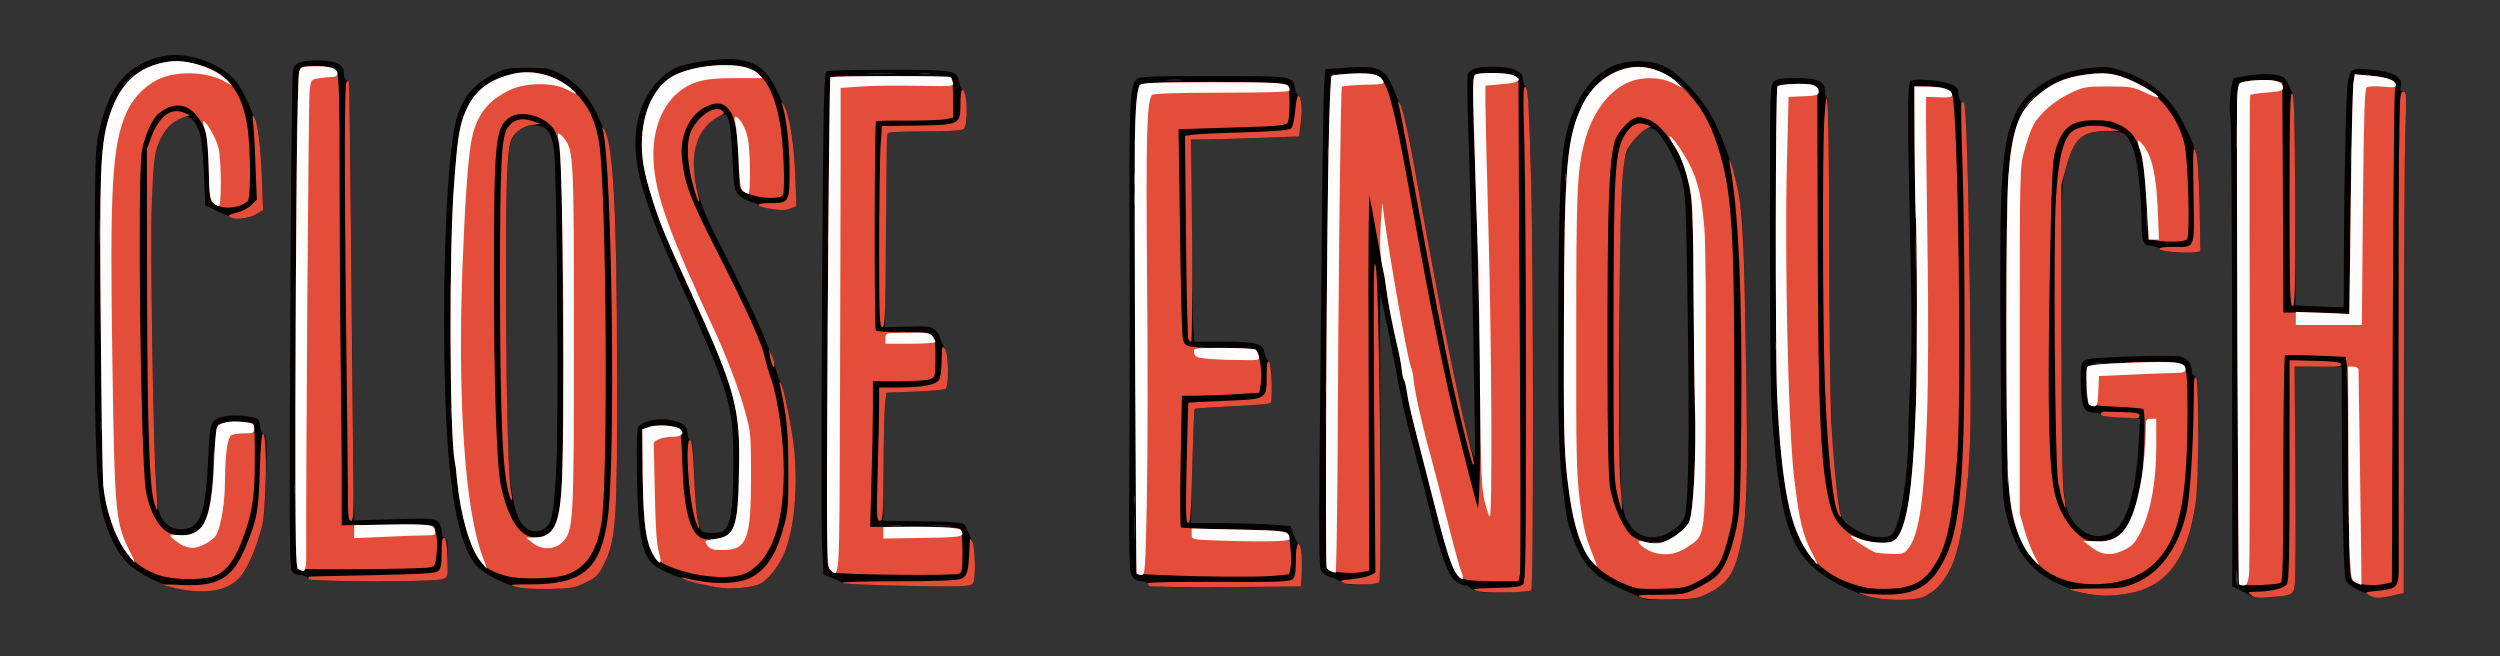
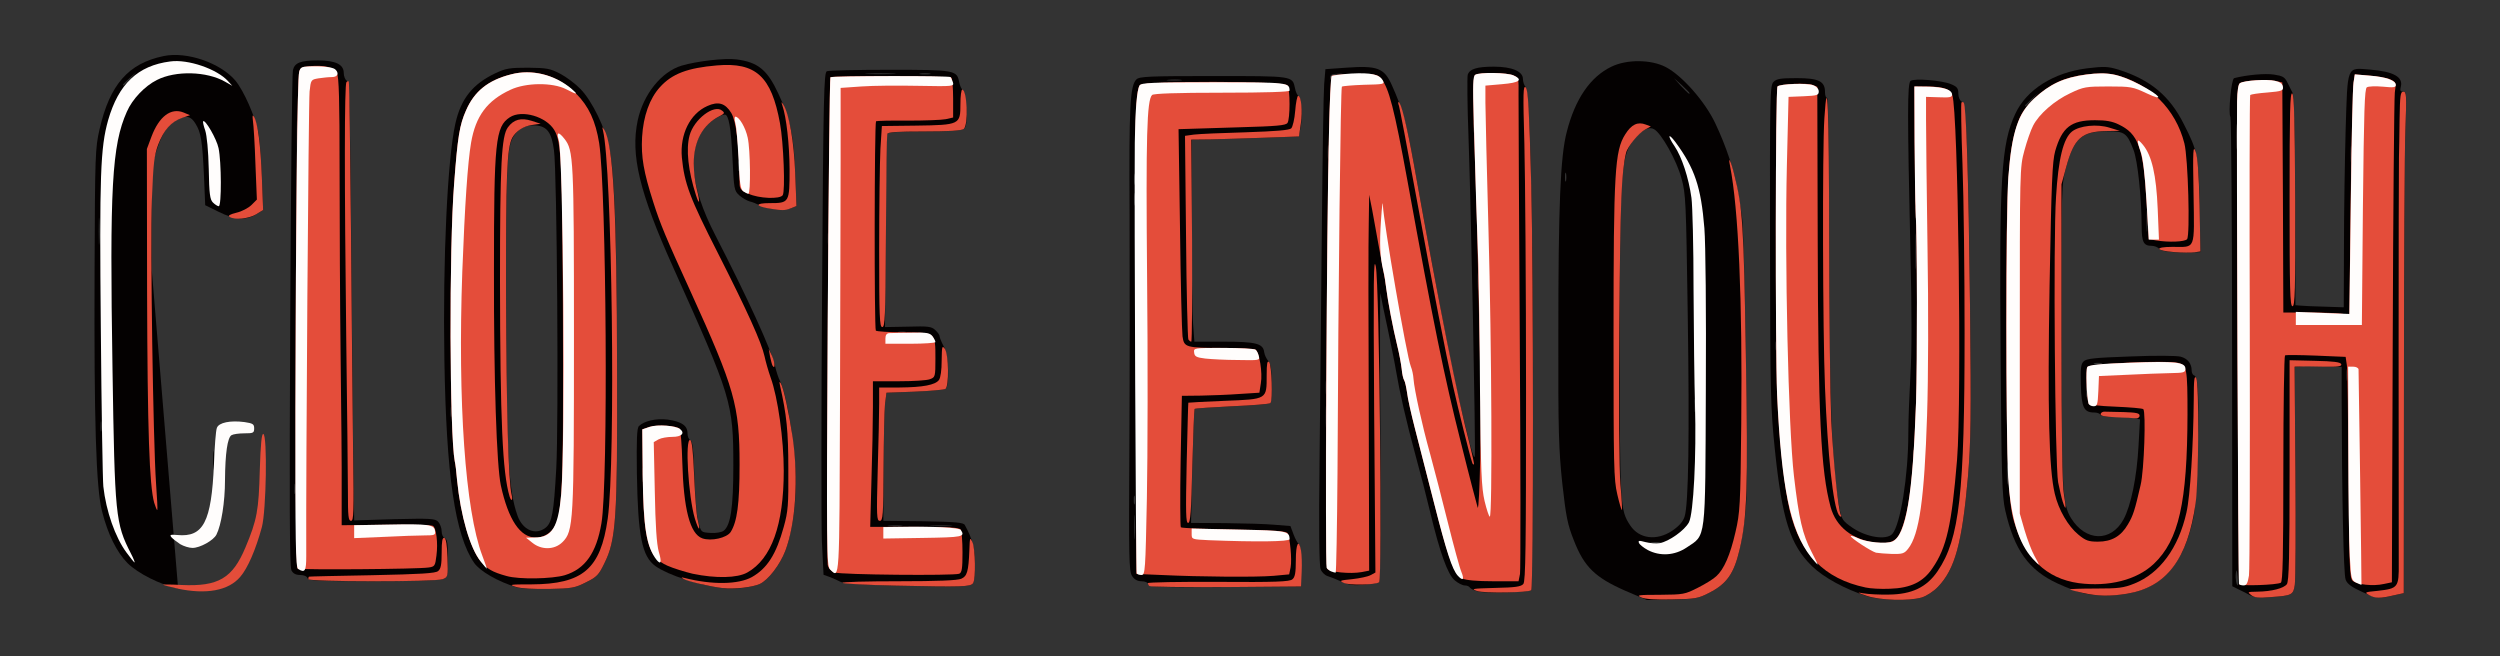
<svg xmlns="http://www.w3.org/2000/svg" version="1.0" width="1200px" height="315px" viewBox="0 0 12000 3150" preserveAspectRatio="xMidYMid meet">
  <rect x="0" y="0" width="12000" height="3150" fill="#333333" stroke="none" />
  <g id="layer101" fill="#040101" stroke="none">
    <path d="M7800 2835 c-143 -63 -196 -114 -245 -240 -31 -78 -38 -114 -56 -275 -17 -162 -20 -251 -19 -715 0 -619 10 -855 40 -970 40 -159 113 -266 215 -315 74 -36 190 -35 261 2 78 41 186 163 236 267 53 111 92 229 108 322 7 41 16 97 21 124 14 76 30 1249 20 1390 -5 66 -19 162 -31 213 -27 115 -61 164 -145 207 -54 28 -67 30 -179 33 l-121 2 -105 -45z m168 -232 c-10 -2 -28 -2 -40 0 -13 2 -5 4 17 4 22 1 32 -1 23 -4z m58 -55 c34 -23 52 -44 60 -68 19 -58 24 -386 15 -980 -8 -532 -9 -570 -30 -644 -22 -84 -97 -218 -132 -236 -23 -13 -54 1 -87 39 -73 84 -77 138 -77 1001 0 766 1 788 50 862 43 65 127 75 201 26z m111 -625 c-2 -16 -4 -5 -4 22 0 28 2 40 4 28 2 -13 2 -35 0 -50z m-620 -1090 c-3 -10 -5 -2 -5 17 0 19 2 27 5 18 2 -10 2 -26 0 -35z m593 -386 c0 -2 -17 -19 -37 -38 l-38 -34 34 38 c33 34 41 42 41 34z" />
    <path d="M8960 2861 c-104 -33 -208 -90 -263 -144 -104 -102 -143 -223 -178 -562 -20 -195 -22 -263 -23 -977 -1 -724 0 -768 17 -785 14 -15 35 -18 111 -18 106 0 136 15 136 67 0 15 4 28 10 28 6 0 9 247 10 667 0 801 13 1117 51 1310 9 46 15 55 62 87 67 45 161 60 190 29 39 -44 77 -279 77 -485 0 -62 5 -187 10 -278 7 -111 7 -305 0 -595 -15 -661 -15 -806 1 -817 19 -13 151 -2 194 16 29 12 35 20 35 45 0 17 7 34 16 39 23 13 31 220 40 975 6 548 4 658 -10 827 -28 317 -62 442 -144 527 -21 22 -55 44 -78 51 -60 18 -199 14 -264 -7z m227 -698 c-3 -10 -5 -2 -5 17 0 19 2 27 5 18 2 -10 2 -26 0 -35z m-660 -520 c-3 -10 -5 -2 -5 17 0 19 2 27 5 18 2 -10 2 -26 0 -35z m680 -175 c-2 -13 -4 -3 -4 22 0 25 2 35 4 23 2 -13 2 -33 0 -45z m-10 -330 c-1 -40 -3 -10 -3 67 0 77 1 110 3 73 2 -37 2 -100 0 -140z m0 -140 c-2 -13 -4 -3 -4 22 0 25 2 35 4 23 2 -13 2 -33 0 -45z" />
    <path d="M10800 2857 c-14 -8 -38 -20 -55 -28 l-30 -15 -1 -1120 c0 -616 -4 -1126 -8 -1132 -11 -19 4 -183 18 -187 58 -15 149 -24 191 -17 41 6 52 12 64 37 8 17 19 39 25 50 7 14 12 182 13 520 l1 500 24 2 c12 1 65 4 116 5 l92 3 1 -290 c0 -159 4 -411 8 -559 10 -317 3 -301 117 -292 112 9 160 35 148 82 -5 19 -2 24 11 24 17 0 17 12 11 177 -4 98 -7 640 -7 1204 l-1 1026 -50 11 c-70 17 -77 16 -152 -18 -49 -22 -70 -38 -77 -58 -10 -24 -18 -402 -19 -874 l0 -147 -87 -3 c-49 -2 -99 -2 -113 0 l-26 4 4 501 c2 276 1 521 -3 544 -7 49 -14 52 -115 59 -53 4 -82 1 -100 -9z m-59 -89 c-4 -35 -6 -38 -9 -15 -3 26 3 57 10 57 2 0 1 -19 -1 -42z m6 -975 c-1 -43 -3 -8 -3 77 0 85 2 120 3 78 2 -43 2 -113 0 -155z m520 -15 c-2 -13 -4 -3 -4 22 0 25 2 35 4 23 2 -13 2 -33 0 -45z m-520 -195 c-3 -10 -5 -2 -5 17 0 19 2 27 5 18 2 -10 2 -26 0 -35z m0 -220 c-3 -10 -5 -2 -5 17 0 19 2 27 5 18 2 -10 2 -26 0 -35z m540 -655 c-2 -18 -4 -4 -4 32 0 36 2 50 4 33 2 -18 2 -48 0 -65z m-550 -100 c-2 -29 -3 -8 -3 47 0 55 1 79 3 53 2 -26 2 -71 0 -100z" />
    <path d="M10007 2849 c-26 -5 -85 -27 -130 -48 -139 -64 -209 -161 -252 -352 -15 -64 -18 -163 -22 -749 -7 -847 3 -1008 70 -1153 53 -116 184 -199 345 -219 82 -10 100 -9 150 6 152 48 246 125 314 261 67 131 71 151 76 392 l4 223 -28 1 c-100 3 -160 -3 -170 -17 -6 -7 -22 -14 -36 -14 -39 0 -48 -18 -48 -94 -1 -141 -19 -313 -39 -366 -31 -81 -43 -90 -123 -90 -125 0 -162 31 -200 171 -23 84 -23 84 -23 794 0 752 4 823 46 892 70 113 192 116 252 6 36 -67 64 -203 72 -354 l7 -126 -32 -7 c-18 -3 -61 -6 -96 -6 -36 0 -64 -4 -64 -10 0 -5 -13 -10 -28 -10 -49 0 -61 -24 -64 -132 -2 -79 0 -100 13 -113 13 -14 53 -18 225 -24 118 -5 223 -4 241 1 34 9 53 33 53 67 0 10 5 21 12 23 20 7 24 98 17 369 -6 217 -11 279 -28 346 -50 201 -149 306 -312 333 -75 12 -135 11 -202 -1z m-370 -611 c-2 -24 -4 -7 -4 37 0 44 2 63 4 43 2 -21 2 -57 0 -80z m380 -385 c-2 -16 -4 -5 -4 22 0 28 2 40 4 28 2 -13 2 -35 0 -50z m71 -110 c-10 -2 -26 -2 -35 0 -10 3 -2 5 17 5 19 0 27 -2 18 -5z m219 -725 c-2 -24 -4 -5 -4 42 0 47 2 66 4 43 2 -24 2 -62 0 -85z m-551 -540 l29 -33 -32 29 c-18 17 -33 31 -33 33 0 8 8 1 36 -29z" />
    <path d="M7093 2839 c-18 -5 -35 -14 -38 -19 -3 -6 -15 -10 -25 -10 -10 0 -32 -11 -48 -25 -33 -28 -71 -133 -118 -330 -14 -60 -46 -184 -71 -275 -43 -158 -75 -298 -93 -405 -4 -27 -22 -114 -38 -192 -17 -77 -33 -156 -36 -175 -2 -18 -3 285 0 674 2 437 0 709 -6 713 -5 3 -38 8 -72 12 -51 4 -72 2 -108 -15 -25 -11 -55 -23 -68 -27 -13 -4 -28 -19 -33 -33 -7 -18 -9 -199 -5 -527 3 -275 8 -777 11 -1115 3 -338 8 -647 11 -686 l6 -72 98 -7 c152 -11 184 1 221 84 50 111 69 178 104 371 84 472 184 996 210 1105 58 245 80 327 84 305 5 -36 -18 -1194 -30 -1527 -6 -156 -7 -292 -4 -304 9 -28 44 -39 125 -39 87 0 140 22 140 59 0 13 6 32 14 40 22 25 38 809 34 1668 -2 408 -5 744 -8 746 -11 10 -227 16 -257 6z m14 -886 c-1 -49 -3 -9 -3 87 0 96 2 136 3 88 2 -49 2 -127 0 -175z m-740 5 c-2 -24 -4 -5 -4 42 0 47 2 66 4 43 2 -24 2 -62 0 -85z m0 -125 c-2 -16 -4 -3 -4 27 0 30 2 43 4 28 2 -16 2 -40 0 -55z m730 -520 c-2 -21 -4 -4 -4 37 0 41 2 58 4 38 2 -21 2 -55 0 -75z m-720 -610 c-2 -16 -4 -3 -4 27 0 30 2 43 4 28 2 -16 2 -40 0 -55z m700 -115 c-2 -13 -4 -3 -4 22 0 25 2 35 4 23 2 -13 2 -33 0 -45z m-654 -231 c31 -4 31 -5 -3 -3 -28 1 -35 5 -36 21 -1 14 0 15 3 3 3 -10 17 -19 36 -21z" />
-     <path d="M855 2825 c-87 -19 -192 -72 -243 -122 -51 -52 -94 -137 -122 -248 -29 -111 -39 -432 -36 -1160 2 -553 3 -584 24 -675 49 -214 138 -316 308 -351 111 -23 272 33 344 118 40 48 95 173 110 249 6 33 14 130 17 216 l6 156 -34 21 c-48 30 -102 26 -179 -12 l-65 -32 -6 -142 c-8 -168 -14 -207 -41 -250 -22 -36 -44 -41 -86 -19 -46 24 -70 58 -98 141 l-27 80 1 495 c1 506 16 1064 31 1146 12 65 52 104 107 104 94 0 120 -65 133 -330 8 -190 10 -195 77 -211 44 -10 142 -2 162 13 6 6 12 23 12 38 0 16 7 30 16 34 14 5 16 28 11 199 -4 202 -12 246 -64 380 -37 94 -80 142 -147 161 -64 19 -129 19 -211 1z m172 -652 c-2 -21 -4 -4 -4 37 0 41 2 58 4 38 2 -21 2 -55 0 -75z m-540 -145 c-2 -13 -4 -5 -4 17 -1 22 1 32 4 23 2 -10 2 -28 0 -40z m-10 -970 c-2 -29 -3 -6 -3 52 0 58 1 81 3 53 2 -29 2 -77 0 -105z m149 -680 l29 -33 -32 29 c-31 28 -38 36 -30 36 2 0 16 -15 33 -32z" />
+     <path d="M855 2825 c-87 -19 -192 -72 -243 -122 -51 -52 -94 -137 -122 -248 -29 -111 -39 -432 -36 -1160 2 -553 3 -584 24 -675 49 -214 138 -316 308 -351 111 -23 272 33 344 118 40 48 95 173 110 249 6 33 14 130 17 216 l6 156 -34 21 c-48 30 -102 26 -179 -12 l-65 -32 -6 -142 c-8 -168 -14 -207 -41 -250 -22 -36 -44 -41 -86 -19 -46 24 -70 58 -98 141 l-27 80 1 495 z m172 -652 c-2 -21 -4 -4 -4 37 0 41 2 58 4 38 2 -21 2 -55 0 -75z m-540 -145 c-2 -13 -4 -5 -4 17 -1 22 1 32 4 23 2 -10 2 -28 0 -40z m-10 -970 c-2 -29 -3 -6 -3 52 0 58 1 81 3 53 2 -29 2 -77 0 -105z m149 -680 l29 -33 -32 29 c-31 28 -38 36 -30 36 2 0 16 -15 33 -32z" />
    <path d="M2480 2819 c-89 -27 -175 -76 -204 -117 -92 -134 -134 -419 -143 -977 -8 -482 15 -965 53 -1133 27 -119 83 -189 193 -241 49 -23 68 -26 156 -26 90 1 106 4 154 29 29 15 73 48 97 73 57 58 121 191 140 289 25 132 35 434 36 1069 2 709 -5 806 -61 919 -27 56 -37 66 -88 91 -53 27 -68 30 -178 32 -66 1 -136 -2 -155 -8z m139 -286 c31 -25 39 -72 51 -283 12 -208 4 -1423 -11 -1529 -11 -85 -33 -115 -88 -119 -46 -3 -81 13 -105 51 -33 50 -38 152 -37 767 2 759 11 931 55 1055 25 70 87 96 135 58z m88 -635 c-1 -40 -3 -8 -3 72 0 80 2 112 3 73 2 -40 2 -106 0 -145z m-540 60 c-2 -13 -4 -5 -4 17 -1 22 1 32 4 23 2 -10 2 -28 0 -40z m540 -350 c-2 -18 -4 -4 -4 32 0 36 2 50 4 33 2 -18 2 -48 0 -65z" />
    <path d="M3475 2824 c-119 -15 -267 -63 -328 -106 -66 -47 -85 -145 -90 -447 -2 -165 0 -216 10 -226 24 -24 83 -38 137 -31 67 9 96 29 96 65 0 16 6 31 14 34 10 4 15 44 19 174 3 92 11 191 19 218 13 50 13 50 58 53 26 2 53 -3 63 -10 34 -25 47 -111 47 -313 0 -302 -9 -329 -288 -950 -163 -362 -206 -541 -171 -707 27 -126 114 -234 211 -263 75 -22 208 -37 262 -30 104 13 149 50 202 164 57 121 75 206 81 383 l6 157 -28 11 c-32 12 -121 3 -150 -15 -11 -6 -32 -15 -46 -18 -14 -4 -37 -17 -51 -30 -24 -22 -25 -30 -32 -175 -7 -148 -18 -212 -37 -212 -18 0 -64 28 -86 52 -98 104 -84 287 41 528 155 301 269 551 286 626 6 26 16 58 24 73 35 70 76 331 76 483 0 119 -20 251 -50 331 -26 68 -82 141 -123 160 -35 16 -124 27 -172 21z m-388 -571 c-2 -16 -4 -3 -4 27 0 30 2 43 4 28 2 -16 2 -40 0 -55z m460 -1475 c-2 -13 -4 -5 -4 17 -1 22 1 32 4 23 2 -10 2 -28 0 -40z" />
    <path d="M4300 2811 c-158 -4 -252 -10 -265 -18 -11 -6 -34 -16 -51 -23 l-31 -11 -8 -162 c-3 -88 -3 -631 1 -1205 6 -943 9 -1044 23 -1050 9 -4 144 -7 301 -7 315 0 323 2 334 59 4 19 12 36 18 38 7 3 13 38 16 89 3 67 1 87 -11 97 -11 9 -64 13 -190 13 -126 0 -177 4 -180 12 -2 7 -5 218 -6 470 l-3 457 110 -2 c96 -3 113 -1 131 16 12 11 21 24 21 30 0 6 9 28 20 49 24 44 29 190 8 204 -7 4 -74 10 -148 13 l-135 5 -7 55 c-3 30 -6 169 -7 307 l-1 253 191 2 c158 3 193 6 200 18 37 67 49 114 49 187 0 43 -4 84 -9 92 -12 18 -53 19 -371 12z m28 -288 c-15 -2 -42 -2 -60 0 -18 2 -6 4 27 4 33 0 48 -2 33 -4z m235 0 c-23 -2 -64 -2 -90 0 -26 2 -7 3 42 3 50 0 71 -1 48 -3z m-215 -930 c-10 -2 -26 -2 -35 0 -10 3 -2 5 17 5 19 0 27 -2 18 -5z m-371 -470 c-2 -16 -4 -5 -4 22 0 28 2 40 4 28 2 -13 2 -35 0 -50z m311 -770 c-32 -2 -86 -2 -120 0 -35 2 -9 3 57 3 66 0 94 -1 63 -3z m175 0 c-13 -2 -33 -2 -45 0 -13 2 -3 4 22 4 25 0 35 -2 23 -4z" />
    <path d="M5514 2805 c-4 -9 -18 -15 -35 -15 -19 0 -34 -8 -45 -25 -15 -23 -16 -82 -13 -623 2 -328 2 -829 1 -1112 -3 -521 2 -619 33 -649 14 -14 63 -16 369 -16 385 0 379 -1 392 58 3 18 11 35 17 38 14 9 20 95 10 149 l-9 45 -164 6 c-91 3 -207 7 -257 8 l-93 1 0 403 c0 221 3 439 7 485 l6 82 141 0 c155 0 189 9 194 50 2 14 11 33 20 43 11 13 16 40 16 106 1 49 -2 92 -6 96 -4 4 -86 11 -183 15 -97 5 -179 10 -181 13 -2 2 -7 126 -11 275 l-6 272 164 1 c90 1 198 4 239 8 l74 6 15 40 c8 22 20 43 25 47 7 4 11 48 11 105 l0 98 -363 3 c-316 2 -363 0 -368 -13z m-67 -322 c-2 -27 -3 -5 -3 47 0 52 1 74 3 48 2 -27 2 -69 0 -95z m0 -100 c-3 -10 -5 -2 -5 17 0 19 2 27 5 18 2 -10 2 -26 0 -35z m10 -485 c-2 -13 -4 -3 -4 22 0 25 2 35 4 23 2 -13 2 -33 0 -45z m0 -105 c-2 -16 -4 -5 -4 22 0 28 2 40 4 28 2 -13 2 -35 0 -50z m0 -90 c-3 -10 -5 -2 -5 17 0 19 2 27 5 18 2 -10 2 -26 0 -35z m-10 -770 c-2 -16 -4 -5 -4 22 0 28 2 40 4 28 2 -13 2 -35 0 -50z m0 -95 c-2 -13 -4 -3 -4 22 0 25 2 35 4 23 2 -13 2 -33 0 -45z m221 -455 c-15 -2 -42 -2 -60 0 -18 2 -6 4 27 4 33 0 48 -2 33 -4z" />
    <path d="M1476 2775 c-3 -9 -18 -15 -35 -15 -21 0 -34 -7 -42 -22 -9 -16 -10 -315 -6 -1197 3 -647 9 -1189 13 -1204 8 -36 37 -47 120 -47 84 0 124 19 124 60 0 16 7 33 14 37 13 7 16 123 22 788 6 725 9 1039 13 1241 l1 82 193 -6 c173 -4 195 -3 210 12 9 10 17 30 17 46 0 16 7 30 15 34 12 4 15 25 15 96 0 88 -1 91 -26 100 -14 6 -157 10 -334 10 -264 0 -309 -2 -314 -15z m-59 -447 c-2 -13 -4 -5 -4 17 -1 22 1 32 4 23 2 -10 2 -28 0 -40z m10 -1730 c-1 -51 -3 -12 -3 87 0 99 2 141 3 93 2 -48 2 -129 0 -180z" />
  </g>
  <g id="layer102" fill="#e44d3a" stroke="none">
    <path d="M7877 2867 c-24 -10 -13 -12 90 -12 114 -1 120 -2 183 -34 36 -18 76 -43 88 -55 37 -33 67 -102 92 -211 22 -94 24 -127 28 -520 6 -597 -13 -1030 -54 -1240 -11 -52 5 -22 20 41 41 159 46 248 56 864 11 646 6 784 -30 938 -27 115 -61 164 -145 207 -54 28 -67 30 -179 32 -80 2 -131 -1 -149 -10z" />
    <path d="M8960 2860 c-47 -16 -49 -18 -15 -12 22 4 77 7 121 6 111 -1 182 -35 235 -113 105 -155 129 -371 129 -1141 0 -283 -4 -647 -10 -809 -6 -162 -8 -296 -5 -299 3 -3 8 -3 11 1 12 12 23 360 30 970 6 548 4 658 -10 827 -28 317 -62 442 -144 527 -21 22 -55 44 -78 51 -62 18 -199 14 -264 -8z" />
    <path d="M10805 2856 c-19 -15 -17 -15 30 -16 69 -1 127 -16 142 -36 10 -14 13 -133 13 -546 l0 -529 122 3 c90 2 122 6 126 16 3 11 -14 13 -84 12 -49 -1 -100 -2 -114 -1 l-26 1 4 503 c2 276 1 521 -3 544 -7 49 -14 52 -115 59 -59 5 -79 3 -95 -10z" />
    <path d="M11371 2856 c-23 -13 -20 -14 42 -20 98 -11 102 -16 101 -133 -1 -165 -1 -1895 1 -1948 1 -27 2 -110 3 -182 2 -116 4 -133 18 -133 15 0 16 17 10 178 -4 97 -7 639 -7 1203 l-1 1026 -50 11 c-63 15 -87 15 -117 -2z" />
    <path d="M9998 2846 c-32 -7 -60 -14 -62 -17 -2 -2 53 -4 122 -4 111 0 135 -3 187 -24 122 -49 212 -171 250 -341 18 -78 33 -322 35 -540 0 -99 3 -121 12 -105 14 24 12 496 -3 600 -38 269 -140 404 -330 435 -81 13 -139 12 -211 -4z" />
    <path d="M7090 2837 c-32 -11 -23 -12 87 -15 97 -2 124 -6 135 -19 11 -13 13 -177 13 -922 0 -498 -4 -1034 -8 -1191 -7 -248 -6 -283 7 -270 11 12 16 101 26 470 11 423 11 1933 0 1943 -13 12 -227 15 -260 4z" />
    <path d="M851 2825 c-35 -8 -65 -16 -68 -18 -2 -2 38 -2 89 1 176 8 244 -32 306 -180 56 -133 64 -179 69 -371 4 -127 9 -177 17 -174 20 7 14 368 -7 447 -29 107 -68 198 -104 239 -56 66 -163 86 -302 56z" />
    <path d="M2476 2817 c-36 -11 -29 -12 75 -12 247 -1 332 -74 366 -315 39 -277 21 -1691 -23 -1865 -4 -18 -4 -18 6 -3 44 71 61 385 62 1163 2 709 -5 806 -61 919 -27 56 -37 66 -88 91 -53 27 -68 30 -178 32 -74 1 -135 -2 -159 -10z" />
    <path d="M3470 2823 c-56 -6 -172 -33 -189 -44 -13 -8 -12 -9 4 -5 133 34 259 32 324 -4 74 -42 117 -110 153 -241 21 -75 23 -105 22 -279 0 -181 -8 -257 -40 -400 -4 -18 -3 -21 4 -10 13 22 39 141 57 261 28 197 14 410 -35 542 -26 68 -82 141 -123 160 -35 16 -123 26 -177 20z" />
-     <path d="M7855 2823 c-64 -17 -146 -60 -183 -96 -83 -80 -123 -196 -149 -432 -16 -148 -18 -247 -16 -760 1 -613 9 -765 43 -901 40 -157 113 -255 219 -295 109 -41 208 -14 310 84 79 76 126 156 165 276 69 213 81 396 81 1221 0 539 -1 546 -24 640 -37 151 -60 184 -161 236 -49 25 -67 28 -160 30 -58 2 -114 0 -125 -3z m189 -252 c25 -18 54 -46 63 -64 22 -43 36 -321 29 -562 -3 -99 -6 -349 -7 -555 -1 -392 -6 -460 -40 -575 -29 -97 -106 -207 -165 -236 -29 -14 -53 -19 -70 -15 -35 9 -92 73 -104 116 -28 106 -35 322 -34 1050 0 364 4 559 12 610 15 89 70 210 109 235 67 44 138 43 207 -4z" />
    <path d="M7763 2373 c-17 -72 -18 -134 -18 -768 0 -781 6 -881 56 -960 30 -48 60 -62 99 -47 l24 9 -26 14 c-31 16 -86 83 -93 113 -22 91 -28 237 -32 821 -3 398 -1 696 5 770 6 66 9 121 7 123 -2 2 -12 -32 -22 -75z" />
    <path d="M8955 2820 c-199 -42 -315 -161 -365 -373 -26 -112 -50 -331 -60 -555 -9 -224 -8 -1467 2 -1477 12 -12 141 -18 167 -8 l24 10 2 739 c2 841 15 1106 62 1278 26 95 105 157 215 170 73 8 102 -5 123 -57 41 -103 59 -257 72 -617 6 -201 6 -773 -2 -920 -2 -36 -4 -184 -5 -330 l-1 -265 58 0 c82 1 112 11 124 42 28 74 46 1459 23 1748 -26 316 -50 423 -118 522 -44 66 -105 96 -205 99 -42 2 -94 -1 -116 -6z" />
    <path d="M4298 2811 c-135 -3 -250 -9 -254 -13 -4 -5 117 -8 269 -8 187 0 284 -4 301 -12 28 -12 35 -34 39 -138 2 -61 3 -63 15 -37 14 33 16 175 3 196 -12 18 -53 19 -373 12z" />
    <path d="M5517 2813 c-4 -3 -7 -10 -7 -14 0 -4 152 -7 338 -6 275 2 342 -1 355 -12 13 -10 17 -31 17 -92 0 -80 14 -106 25 -46 3 17 5 64 3 102 l-3 70 -361 3 c-198 1 -363 -1 -367 -5z" />
    <path d="M6450 2798 c-23 -11 -19 -12 40 -18 36 -4 75 -12 88 -19 l24 -13 -6 -766 c-4 -650 -3 -757 8 -702 17 82 31 1506 16 1515 -20 13 -145 15 -170 3z" />
    <path d="M9977 2799 c-156 -22 -259 -122 -312 -303 -26 -94 -34 -307 -35 -936 0 -719 8 -845 62 -988 24 -62 101 -137 181 -176 74 -37 209 -54 280 -37 167 42 290 164 332 329 18 70 28 441 13 460 -11 13 -88 16 -149 6 l-35 -6 -11 -187 c-15 -252 -39 -318 -132 -363 -32 -16 -63 -21 -115 -21 -115 0 -158 34 -191 148 -14 51 -18 147 -27 645 -10 602 -3 883 25 1000 18 77 64 156 113 196 35 29 49 34 94 34 66 0 111 -26 144 -83 25 -42 33 -67 61 -189 17 -70 26 -350 13 -364 -4 -4 -64 -9 -134 -12 -80 -3 -127 -9 -129 -16 -9 -30 -14 -163 -6 -174 10 -17 388 -34 437 -20 41 11 44 27 44 247 -1 423 -41 603 -162 718 -82 77 -216 111 -361 92z" />
    <path d="M10748 2804 c-5 -8 -13 -2119 -10 -2318 1 -51 6 -83 14 -87 20 -13 130 -20 168 -11 l35 8 3 552 2 552 123 0 c67 0 138 3 158 6 l36 6 6 -538 c4 -297 10 -556 14 -578 l6 -39 71 6 c39 3 84 11 99 18 28 13 29 15 22 64 -3 28 -8 568 -10 1201 l-4 1149 -38 8 c-53 12 -131 3 -151 -16 -14 -15 -16 -72 -19 -504 -2 -268 -5 -506 -8 -529 l-6 -41 -141 -6 c-78 -3 -145 -4 -150 -1 -4 3 -8 248 -8 544 0 420 -3 541 -12 547 -18 11 -194 17 -200 7z" />
    <path d="M1480 2780 c0 -5 1 -11 3 -12 1 -1 137 -4 303 -7 234 -5 305 -9 317 -20 13 -10 17 -31 17 -88 0 -55 3 -74 13 -71 8 3 13 34 15 96 3 91 2 92 -23 102 -36 14 -645 13 -645 0z" />
    <path d="M7020 2777 c-40 -19 -67 -92 -136 -361 -35 -138 -78 -303 -94 -366 -16 -63 -33 -137 -36 -165 -4 -27 -10 -54 -14 -60 -4 -5 -10 -30 -12 -55 -3 -25 -12 -74 -21 -110 -20 -81 -45 -210 -52 -270 -3 -25 -10 -65 -15 -90 -5 -25 -16 -85 -25 -135 -9 -49 -22 -121 -29 -160 l-14 -70 -2 135 c-2 74 -2 480 0 902 l2 767 -36 7 c-55 10 -156 0 -166 -17 -6 -8 -7 -395 -4 -914 6 -971 15 -1439 27 -1451 4 -5 55 -8 113 -9 98 0 107 2 124 23 37 46 62 141 126 491 123 677 176 937 255 1250 43 173 81 316 82 318 9 9 18 -407 13 -608 -3 -123 -8 -354 -11 -514 -3 -159 -8 -333 -10 -385 -2 -52 -7 -200 -11 -329 -4 -189 -3 -235 8 -242 20 -13 153 -11 183 3 25 11 25 14 24 97 0 47 2 575 6 1174 4 598 4 1103 1 1122 l-7 35 -122 0 c-77 0 -131 -5 -147 -13z" />
-     <path d="M763 2761 c-130 -45 -200 -135 -247 -318 -24 -95 -26 -129 -32 -864 -7 -740 -2 -870 35 -1002 50 -174 142 -262 298 -282 50 -7 151 13 205 41 90 46 143 131 164 263 18 111 19 355 2 368 -47 35 -122 40 -163 9 -16 -11 -19 -31 -22 -142 -4 -175 -9 -204 -44 -258 -49 -79 -122 -91 -194 -34 -34 26 -70 105 -84 183 -22 120 -6 1471 19 1629 13 81 47 154 90 190 53 44 144 33 187 -24 24 -31 43 -149 51 -307 5 -106 12 -167 20 -175 13 -13 157 -17 169 -4 4 4 7 82 6 174 0 186 -12 257 -63 391 -40 103 -84 154 -145 170 -67 17 -192 13 -252 -8z" />
    <path d="M2432 2765 c-69 -19 -94 -34 -125 -71 -49 -59 -96 -219 -113 -389 -3 -38 -8 -79 -11 -90 -25 -127 -28 -1024 -3 -1335 17 -226 26 -280 57 -350 40 -92 106 -145 216 -173 110 -29 225 5 312 92 61 61 94 132 111 238 35 227 44 1630 11 1824 -24 143 -78 220 -176 250 -61 18 -220 21 -279 4z m207 -210 c61 -52 66 -133 63 -1020 -3 -759 -7 -852 -41 -910 -38 -65 -156 -100 -214 -62 -69 45 -76 115 -76 737 -1 531 13 935 33 1030 36 165 93 250 167 250 26 0 47 -8 68 -25z" />
    <path d="M2446 2383 c-34 -114 -45 -360 -46 -1036 0 -560 7 -694 38 -736 28 -38 63 -47 114 -31 l43 14 -42 6 c-41 6 -76 29 -94 61 -26 50 -31 174 -30 759 2 551 11 892 27 956 7 27 -2 33 -10 7z" />
    <path d="M3325 2754 c-38 -9 -93 -26 -122 -39 -94 -42 -114 -119 -118 -437 l-2 -217 35 -12 c37 -12 129 -6 144 9 5 5 11 77 13 159 6 227 37 346 96 367 43 15 117 -2 136 -30 31 -49 43 -133 43 -324 0 -284 -24 -366 -235 -830 -118 -258 -146 -325 -179 -429 -47 -147 -59 -217 -54 -313 6 -101 36 -185 86 -240 58 -64 132 -92 273 -104 187 -16 262 52 303 278 17 92 26 326 13 345 -13 20 -115 16 -164 -7 -38 -17 -43 -23 -43 -52 -2 -182 -16 -295 -40 -336 -29 -47 -62 -57 -115 -33 -83 37 -132 136 -122 247 12 125 38 194 173 459 142 280 209 428 224 496 5 24 18 70 29 101 35 96 63 298 63 448 0 260 -59 423 -175 488 -48 27 -151 29 -262 6z" />
    <path d="M5575 2760 l-120 -5 -1 -600 c0 -330 -2 -829 -4 -1110 -3 -483 1 -604 21 -636 13 -22 695 -21 709 1 13 19 13 161 0 180 -8 12 -50 16 -232 21 -123 4 -238 7 -257 8 l-34 1 7 475 c3 261 9 495 12 519 8 54 13 56 203 56 75 0 141 4 147 8 19 12 35 112 26 162 l-7 45 -95 6 c-52 4 -136 7 -186 8 l-91 1 -6 313 c-3 171 -2 315 1 318 4 4 119 9 255 11 190 3 250 7 257 17 12 20 22 127 15 164 l-7 34 -75 7 c-83 7 -350 5 -538 -4z" />
    <path d="M4007 2748 c-17 -6 -30 -20 -34 -36 -8 -32 5 -2333 13 -2341 9 -9 571 -7 581 2 4 5 8 50 8 100 l0 91 -35 8 c-19 4 -102 7 -183 7 -82 -1 -150 1 -152 3 -8 8 -9 998 -1 1005 4 4 64 8 133 8 154 1 153 0 153 127 0 86 -1 89 -26 98 -14 6 -81 10 -150 10 l-124 0 0 123 c0 68 -3 226 -7 350 l-6 226 213 0 c166 0 215 3 221 13 5 7 9 56 9 109 0 79 -3 98 -16 103 -27 10 -567 5 -597 -6z" />
    <path d="M1428 2729 c-17 -11 -9 -2315 8 -2383 5 -20 13 -25 47 -28 73 -7 120 4 134 32 10 19 13 130 13 465 0 242 2 647 5 900 3 253 6 538 5 633 l0 173 214 -2 c118 -1 218 1 224 5 16 10 25 82 17 142 -6 50 -8 54 -38 58 -51 8 -617 12 -629 5z" />
    <path d="M3335 2488 c-31 -105 -48 -384 -22 -376 8 3 14 52 19 174 4 93 11 187 17 209 15 60 5 55 -14 -7z" />
    <path d="M5696 2223 c4 -159 7 -289 8 -290 1 -1 79 -5 174 -9 206 -8 202 -6 202 -123 0 -57 3 -72 12 -63 12 12 18 185 6 197 -4 4 -86 11 -183 15 -97 5 -179 10 -181 13 -2 2 -7 126 -11 275 -5 220 -9 272 -20 272 -11 0 -12 -48 -7 -287z" />
    <path d="M1670 2363 c0 -76 -4 -406 -8 -733 -9 -764 -9 -1226 1 -1236 4 -4 9 -5 11 -3 3 2 7 335 11 739 3 404 8 878 10 1053 4 276 3 317 -10 317 -13 0 -15 -22 -15 -137z" />
    <path d="M4213 2258 c4 -133 7 -277 7 -320 l0 -78 98 0 c112 -1 171 -12 189 -36 8 -11 13 -48 13 -93 1 -69 2 -74 15 -57 19 26 21 181 3 193 -7 4 -74 10 -148 13 l-135 5 -7 55 c-3 30 -6 169 -7 308 -1 228 -3 252 -18 252 -15 0 -16 -21 -10 -242z" />
    <path d="M8826 2471 c-27 -43 -53 -284 -66 -611 -11 -267 -13 -1145 -3 -1292 15 -233 22 -53 23 570 0 367 5 764 10 882 10 195 34 432 46 452 3 4 3 8 0 8 -3 0 -7 -4 -10 -9z" />
    <path d="M740 2413 c-23 -84 -32 -343 -34 -1008 l-1 -690 22 -59 c37 -98 94 -140 154 -116 l31 13 -38 13 c-52 18 -88 58 -115 129 -19 52 -23 87 -30 265 -8 221 6 1156 20 1360 5 69 8 127 6 128 -2 2 -8 -13 -15 -35z" />
    <path d="M9901 2408 c-6 -18 -15 -60 -22 -93 -15 -84 -24 -1164 -10 -1370 11 -183 35 -281 77 -314 36 -28 120 -37 180 -18 l49 15 -63 1 c-120 2 -156 34 -194 172 l-23 84 0 715 c0 489 4 734 12 775 12 68 10 82 -6 33z" />
    <path d="M7066 2219 c-11 -31 -68 -261 -91 -364 -39 -175 -90 -438 -175 -900 -43 -236 -82 -438 -85 -447 -4 -10 -5 -18 -2 -18 12 0 39 108 73 295 125 699 211 1128 268 1345 13 52 23 97 21 99 -3 2 -7 -2 -9 -10z" />
    <path d="M10157 2003 c-56 -3 -77 -7 -74 -16 2 -7 11 -12 20 -11 10 0 51 1 92 2 59 2 75 5 75 17 0 8 -8 14 -17 13 -10 -1 -53 -4 -96 -5z" />
    <path d="M3708 1755 c-3 -6 -8 -26 -12 -45 l-6 -35 16 34 c14 30 16 68 2 46z" />
    <path d="M5704 1629 c-3 -6 -9 -228 -11 -494 l-5 -483 43 -6 c24 -3 136 -8 249 -11 145 -5 209 -10 218 -19 7 -7 16 -45 19 -84 3 -40 10 -72 14 -72 15 0 22 71 13 133 l-9 62 -165 6 c-91 3 -207 7 -258 8 l-94 1 4 485 c1 267 0 485 -4 485 -4 0 -10 -5 -14 -11z" />
    <path d="M4220 1198 c0 -205 3 -422 6 -483 l7 -110 165 -2 c209 -3 212 -5 212 -103 0 -39 4 -70 9 -70 23 0 30 170 7 189 -10 8 -71 12 -190 12 -128 0 -176 3 -177 12 -3 24 -4 141 -7 530 -2 345 -4 397 -17 397 -13 0 -15 -48 -15 -372z" />
    <path d="M10990 953 c0 -414 2 -514 13 -504 9 9 12 128 14 517 1 429 -1 504 -13 504 -12 0 -14 -78 -14 -517z" />
    <path d="M10436 1210 c-91 -7 -97 -25 -8 -25 113 0 105 21 101 -255 -4 -214 -2 -235 10 -202 10 26 15 103 19 258 l4 221 -28 4 c-16 2 -60 2 -98 -1z" />
    <path d="M1102 1041 c-9 -6 1 -12 33 -20 26 -6 58 -23 72 -37 l26 -26 -7 -172 c-3 -94 -9 -187 -12 -206 -3 -25 -2 -31 5 -20 18 28 32 136 38 292 l6 156 -34 21 c-35 21 -103 28 -127 12z" />
    <path d="M3692 1001 c-69 -12 -68 -26 2 -26 95 0 96 -2 96 -164 -1 -120 -15 -247 -35 -306 -6 -18 -5 -18 5 -3 28 45 51 177 57 330 l6 157 -27 11 c-30 11 -40 11 -104 1z" />
    <path d="M3341 938 c-38 -118 -49 -222 -31 -288 21 -78 118 -151 156 -119 14 11 12 14 -13 27 -80 41 -123 120 -123 227 0 39 7 95 15 125 16 60 13 81 -4 28z" />
  </g>
  <g id="layer103" fill="#fffdfc" stroke="none">
    <path d="M10747 2803 c-4 -7 -12 -2137 -9 -2317 1 -51 6 -83 14 -87 20 -13 130 -20 168 -11 24 5 36 14 38 28 3 19 -4 22 -74 28 -43 3 -80 9 -83 12 -3 3 -4 513 -2 1132 1 620 0 1148 -4 1175 -6 36 -11 47 -26 47 -10 0 -20 -3 -22 -7z" />
    <path d="M11310 2797 c-24 -12 -25 -18 -31 -127 -4 -63 -7 -294 -7 -512 l-1 -398 24 0 c14 0 25 6 26 13 1 20 15 1032 14 1034 0 1 -12 -4 -25 -10z" />
    <path d="M6997 2763 c-27 -31 -53 -110 -116 -358 -34 -132 -75 -292 -91 -355 -16 -63 -33 -137 -36 -165 -4 -27 -10 -54 -14 -60 -4 -5 -10 -30 -12 -55 -3 -25 -12 -74 -21 -110 -21 -86 -45 -213 -53 -275 -3 -27 -9 -66 -14 -85 -16 -68 -19 -126 -11 -245 4 -66 9 -97 9 -68 3 78 114 723 134 772 6 14 12 42 13 61 4 51 40 217 80 360 19 69 57 217 85 329 28 112 57 219 65 237 15 37 7 44 -18 17z" />
    <path d="M5456 2752 c-4 -7 -12 -1757 -9 -2067 2 -157 10 -253 23 -275 8 -13 62 -15 355 -15 359 0 364 1 365 40 0 6 -115 10 -324 10 -218 0 -329 4 -336 11 -25 25 -30 196 -24 874 4 382 3 860 -1 1063 -7 346 -8 367 -26 367 -10 0 -20 -3 -23 -8z" />
    <path d="M3984 2733 c-16 -17 -17 -85 -11 -1187 4 -643 10 -1172 13 -1175 7 -7 571 -8 577 -1 2 3 7 14 11 25 6 20 2 20 -167 17 -94 -2 -217 -1 -272 3 l-100 7 0 351 c0 194 -2 718 -3 1165 -3 865 -1 841 -48 795z" />
    <path d="M6390 2743 c-8 -3 -18 -11 -22 -17 -8 -12 0 -1668 11 -2083 3 -149 9 -275 13 -278 3 -3 46 -9 94 -12 95 -5 136 4 152 34 9 17 3 18 -91 20 -55 2 -103 6 -106 9 -6 6 -17 929 -21 1852 -2 265 -6 482 -9 481 -3 0 -13 -3 -21 -6z" />
    <path d="M1431 2731 c-12 -8 -14 -123 -13 -768 2 -914 9 -1585 18 -1618 5 -21 13 -25 43 -26 63 -3 116 3 129 13 21 18 14 38 -15 38 -16 0 -44 3 -64 6 -36 6 -37 7 -43 63 -5 43 -18 1835 -16 2229 0 73 -6 84 -39 63z" />
    <path d="M2308 2696 c-52 -64 -97 -220 -114 -391 -3 -38 -8 -79 -11 -90 -25 -127 -28 -1024 -3 -1335 17 -226 26 -280 57 -350 40 -92 106 -145 216 -173 98 -26 209 1 290 69 35 30 28 30 -26 2 -65 -33 -193 -32 -267 3 -112 52 -167 126 -189 255 -16 95 -30 299 -42 619 -22 626 14 1144 96 1362 13 35 23 63 22 63 -1 0 -14 -15 -29 -34z" />
-     <path d="M7643 2698 c-57 -63 -97 -197 -120 -403 -16 -148 -18 -247 -16 -760 2 -734 14 -879 88 -1030 56 -116 173 -191 285 -183 61 4 137 38 172 76 l23 24 -45 -23 c-62 -31 -157 -32 -222 0 -94 45 -168 149 -203 286 -35 136 -39 232 -39 905 -1 587 1 682 17 813 15 114 26 168 52 233 18 46 32 84 31 84 -1 0 -12 -10 -23 -22z" />
    <path d="M8692 2673 c-98 -125 -142 -335 -162 -781 -9 -224 -8 -1467 2 -1477 13 -13 142 -17 171 -6 17 6 27 18 27 30 0 18 -8 20 -72 23 l-73 3 -8 330 c-11 453 7 1259 34 1490 24 206 41 280 84 363 18 34 31 62 30 62 -2 0 -17 -17 -33 -37z" />
    <path d="M9758 2683 c-69 -74 -107 -199 -119 -392 -11 -195 -11 -1284 1 -1441 17 -218 46 -306 126 -379 74 -68 142 -99 247 -113 104 -14 156 -4 259 49 96 50 123 84 32 41 -66 -31 -75 -33 -184 -33 -108 0 -119 2 -182 32 -77 36 -151 101 -179 156 -11 21 -30 75 -42 120 -22 81 -22 88 -22 912 l0 830 23 80 c13 44 34 99 47 123 13 23 23 42 21 42 -1 0 -14 -12 -28 -27z" />
    <path d="M607 2652 c-54 -73 -98 -199 -111 -317 -3 -27 -9 -368 -12 -756 -7 -740 -2 -870 35 -1002 50 -174 142 -262 298 -282 85 -12 225 36 278 95 l20 22 -35 -20 c-88 -50 -237 -54 -327 -8 -58 29 -118 92 -144 152 -72 161 -83 364 -69 1234 11 709 14 742 89 888 12 23 19 42 17 42 -2 0 -20 -22 -39 -48z" />
    <path d="M3152 2688 c-49 -63 -64 -154 -67 -410 l-2 -217 35 -12 c39 -13 127 -6 147 11 24 20 6 37 -38 37 -23 0 -53 5 -66 12 l-23 13 5 236 c3 166 9 253 19 290 15 50 11 65 -10 40z" />
    <path d="M7909 2640 c-20 -11 -39 -26 -42 -34 -5 -12 1 -12 31 -4 20 5 51 8 69 5 44 -8 119 -61 140 -100 22 -43 36 -321 29 -562 -3 -99 -6 -349 -7 -555 0 -206 -5 -404 -10 -440 -13 -96 -47 -198 -81 -248 -35 -51 -32 -68 4 -20 93 126 123 216 139 413 6 75 9 401 7 775 -3 737 2 695 -92 758 -58 39 -128 43 -187 12z" />
    <path d="M9005 2653 c-25 -7 -127 -74 -121 -80 2 -2 17 2 33 10 40 20 137 29 167 16 65 -30 97 -218 113 -669 6 -201 6 -773 -2 -920 -2 -36 -4 -184 -5 -330 l-1 -265 69 1 c73 2 112 15 112 39 0 12 -13 14 -62 12 l-63 -2 0 110 c0 61 3 335 7 610 5 297 4 625 -2 808 -13 401 -37 573 -91 641 -18 23 -27 26 -77 25 -31 -1 -66 -4 -77 -6z" />
-     <path d="M10042 2629 c-23 -17 -42 -31 -42 -32 0 -1 27 0 60 1 73 5 119 -19 154 -81 50 -88 84 -278 86 -474 0 -28 4 -33 25 -33 l25 0 0 136 c0 165 -26 308 -73 404 -27 54 -40 69 -77 88 -62 31 -107 29 -158 -9z" />
-     <path d="M3395 2618 c-15 -23 -15 -23 37 -31 96 -13 110 -51 115 -323 7 -307 -14 -385 -232 -864 -118 -258 -146 -325 -179 -429 -47 -147 -59 -217 -54 -313 8 -137 67 -251 152 -295 120 -62 350 -68 404 -10 l21 22 -127 0 c-92 0 -142 5 -182 17 -151 47 -233 211 -210 419 17 152 86 337 280 754 63 134 127 301 157 412 26 92 28 110 28 308 0 306 -19 355 -137 355 -48 0 -59 -4 -73 -22z" />
    <path d="M865 2612 c-16 -11 -35 -25 -42 -33 -10 -12 -5 -14 28 -11 125 12 164 -62 176 -340 3 -84 9 -162 14 -174 9 -26 65 -37 133 -28 40 6 46 10 46 30 0 22 -4 24 -47 24 -27 0 -54 4 -62 9 -19 12 -30 86 -31 216 0 105 -18 216 -41 261 -14 28 -79 64 -115 64 -16 0 -42 -8 -59 -18z" />
    <path d="M2555 2605 l-30 -24 42 -1 c83 0 113 -50 127 -210 20 -228 10 -1628 -12 -1697 -13 -40 -1 -43 27 -7 44 56 46 93 46 949 0 895 -2 934 -55 987 -38 38 -101 39 -145 3z" />
    <path d="M5803 2593 c-82 -4 -83 -4 -83 -30 l0 -26 226 5 c232 5 243 7 244 46 0 12 -158 14 -387 5z" />
    <path d="M4240 2558 l0 -28 78 -1 c159 -3 287 3 294 15 22 33 9 35 -182 38 l-190 3 0 -27z" />
    <path d="M1700 2552 l0 -31 163 -3 c195 -4 221 0 225 30 3 20 -1 22 -50 22 -29 0 -117 3 -195 7 l-143 6 0 -31z" />
    <path d="M7126 2405 c-15 -65 -18 -138 -22 -528 -1 -249 -6 -522 -8 -607 -3 -85 -8 -229 -11 -320 -2 -91 -8 -259 -11 -374 -5 -170 -4 -210 7 -217 20 -13 154 -11 184 3 47 21 29 35 -55 42 l-80 7 0 82 c0 45 7 325 15 622 15 540 19 1365 6 1365 -4 0 -15 -34 -25 -75z" />
    <path d="M10025 1938 c-9 -31 -14 -164 -6 -176 6 -10 58 -16 207 -21 214 -8 264 -3 264 29 0 18 -8 20 -72 21 -40 1 -134 4 -208 8 l-135 6 -3 73 c-3 64 -5 72 -23 72 -11 0 -21 -6 -24 -12z" />
    <path d="M5785 1721 c-42 -5 -51 -10 -53 -28 -3 -23 -3 -23 140 -23 79 0 148 4 154 8 6 4 13 17 16 30 6 22 5 22 -100 20 -59 0 -129 -4 -157 -7z" />
    <path d="M4250 1625 c0 -17 6 -25 18 -26 9 0 57 -2 105 -2 77 -2 90 1 103 17 8 11 14 23 14 28 0 4 -54 8 -120 8 l-120 0 0 -25z" />
    <path d="M11020 1529 l0 -32 128 5 129 5 7 -536 c3 -295 9 -553 13 -575 l6 -39 71 6 c79 6 126 23 126 45 0 12 -12 13 -62 8 -35 -3 -69 -2 -77 3 -11 7 -14 111 -19 575 l-5 566 -158 0 -159 0 0 -31z" />
    <path d="M10303 963 c-7 -121 -17 -204 -27 -232 -22 -61 -19 -71 10 -36 43 52 64 144 71 308 l6 147 -25 0 -24 0 -11 -187z" />
    <path d="M1022 972 c-14 -14 -18 -40 -20 -161 -2 -89 -9 -160 -17 -185 -8 -22 -12 -42 -10 -44 10 -10 65 85 74 129 14 64 15 279 1 279 -5 0 -18 -8 -28 -18z" />
    <path d="M3567 918 c-13 -11 -17 -40 -22 -153 -4 -77 -10 -155 -15 -172 -5 -18 -5 -33 0 -33 18 0 49 53 59 101 13 58 15 269 3 269 -5 0 -16 -6 -25 -12z" />
  </g>
</svg>